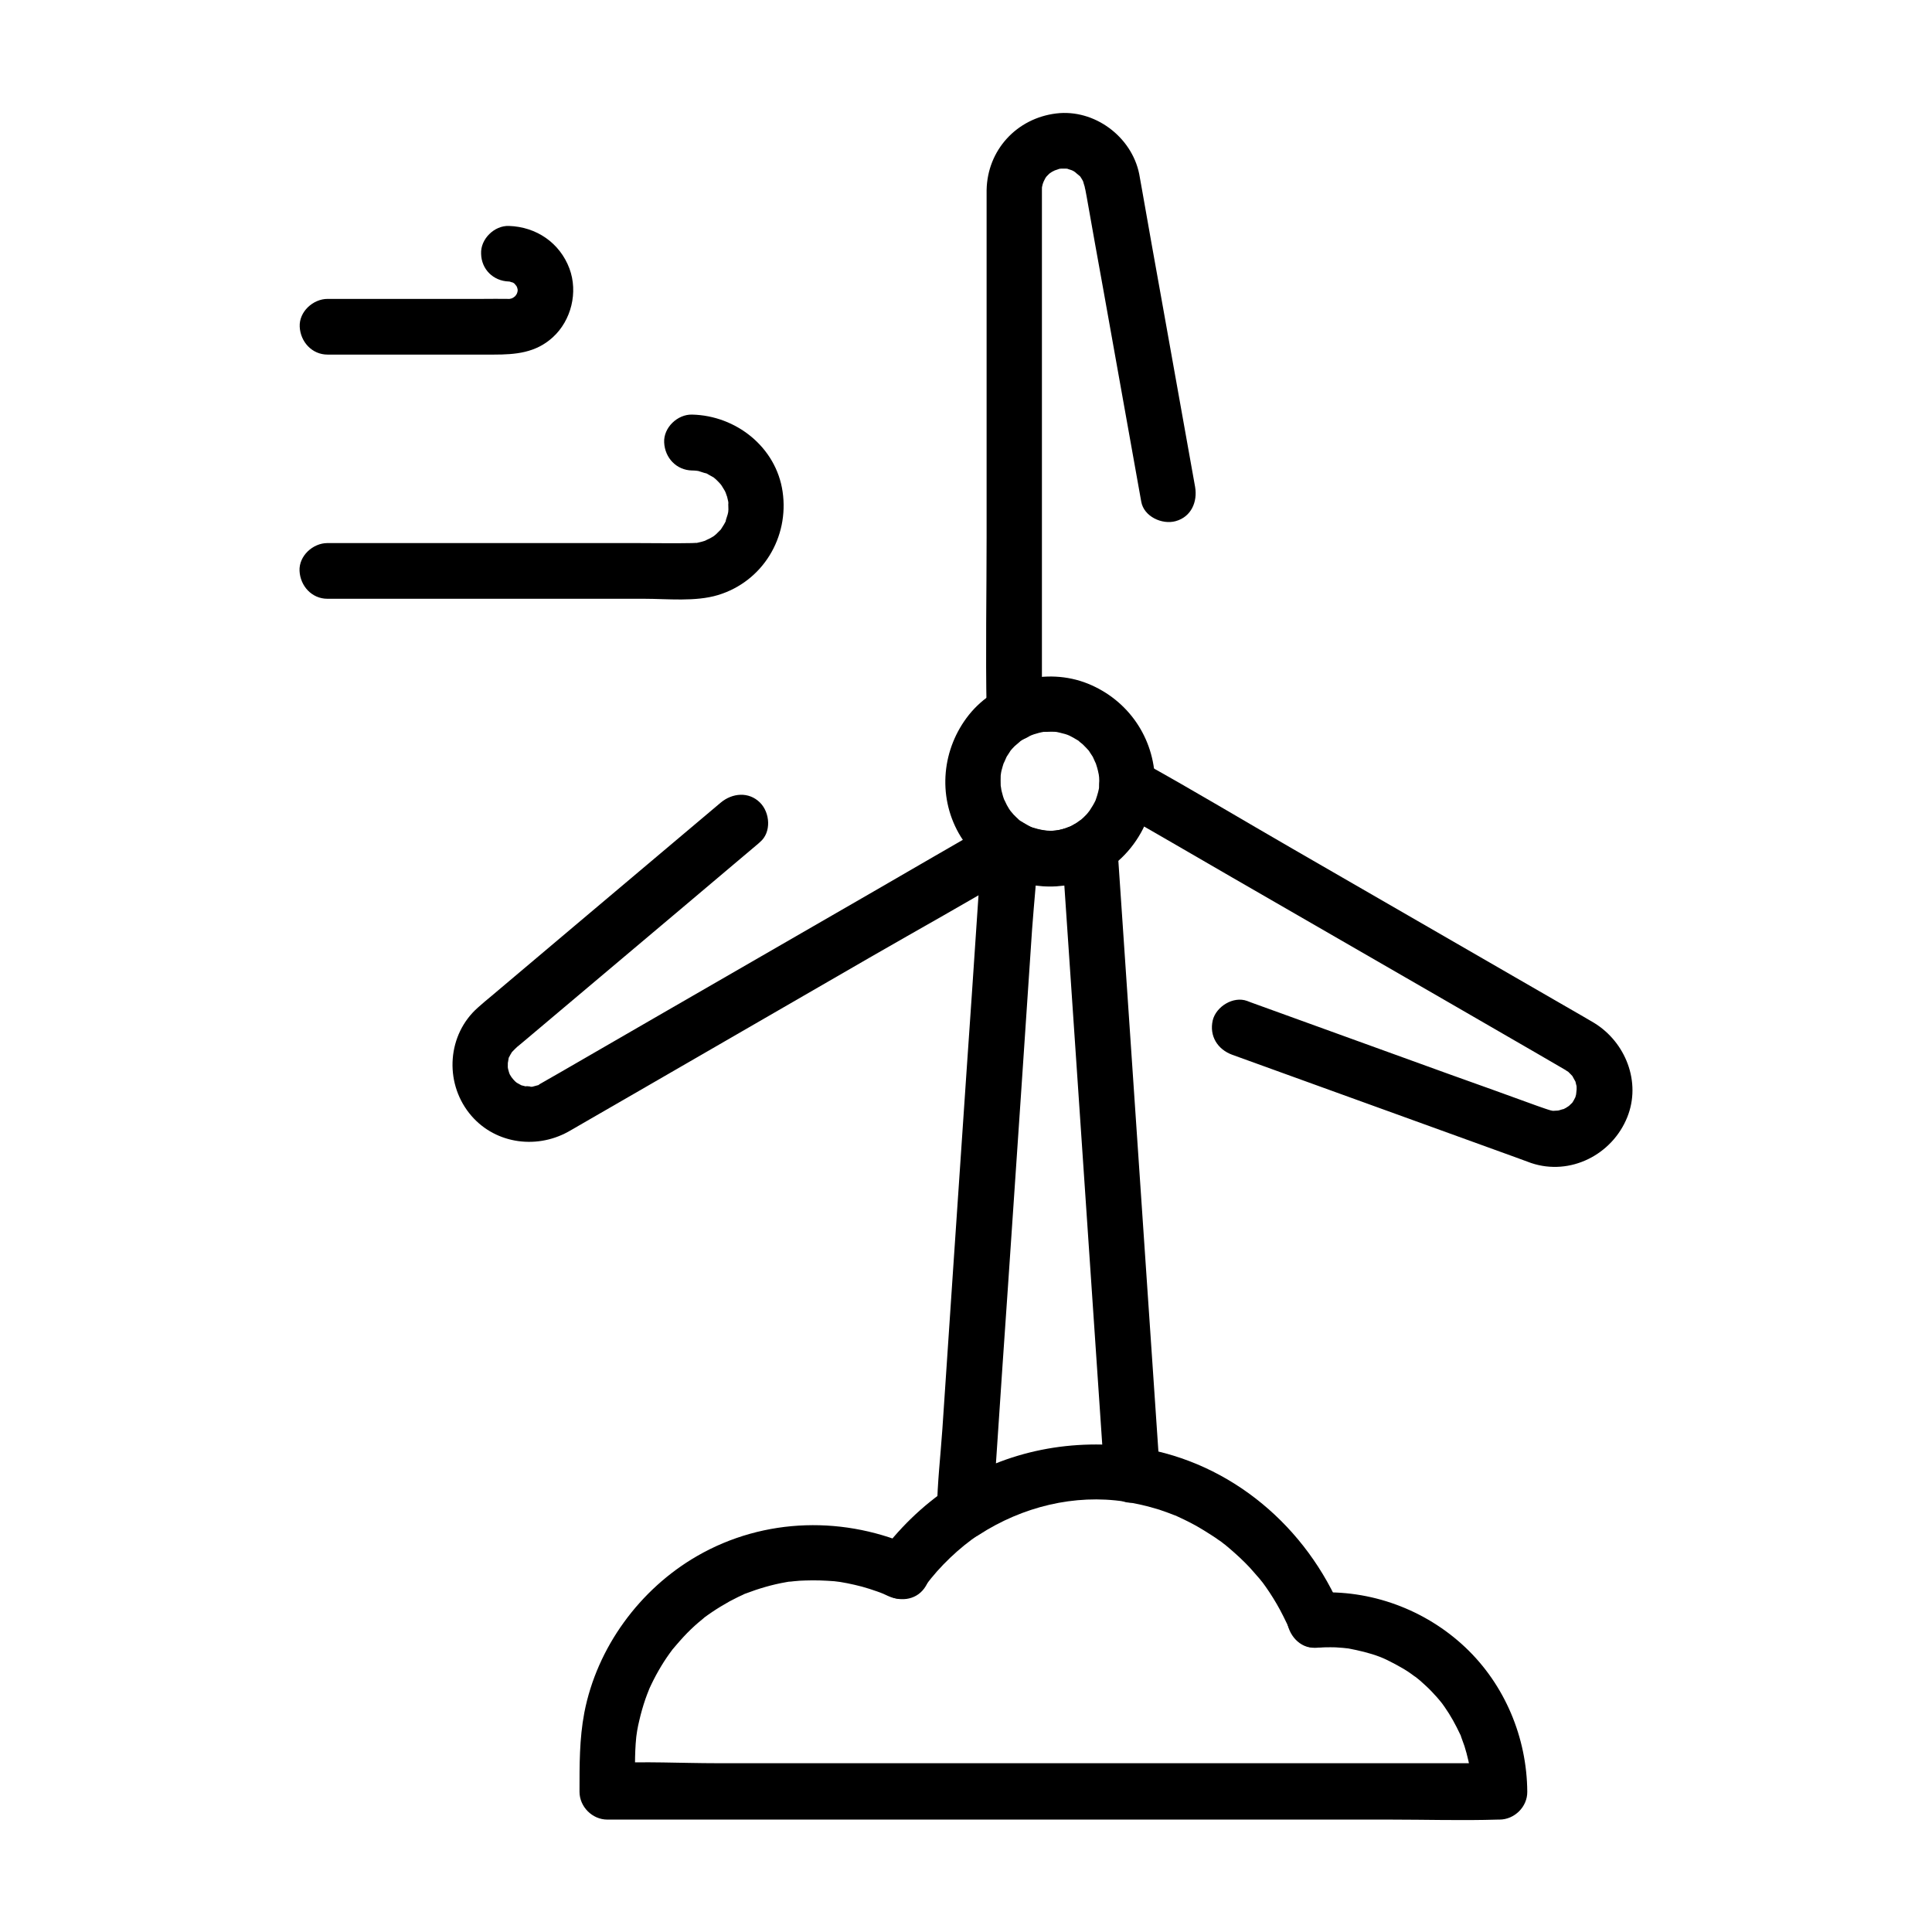
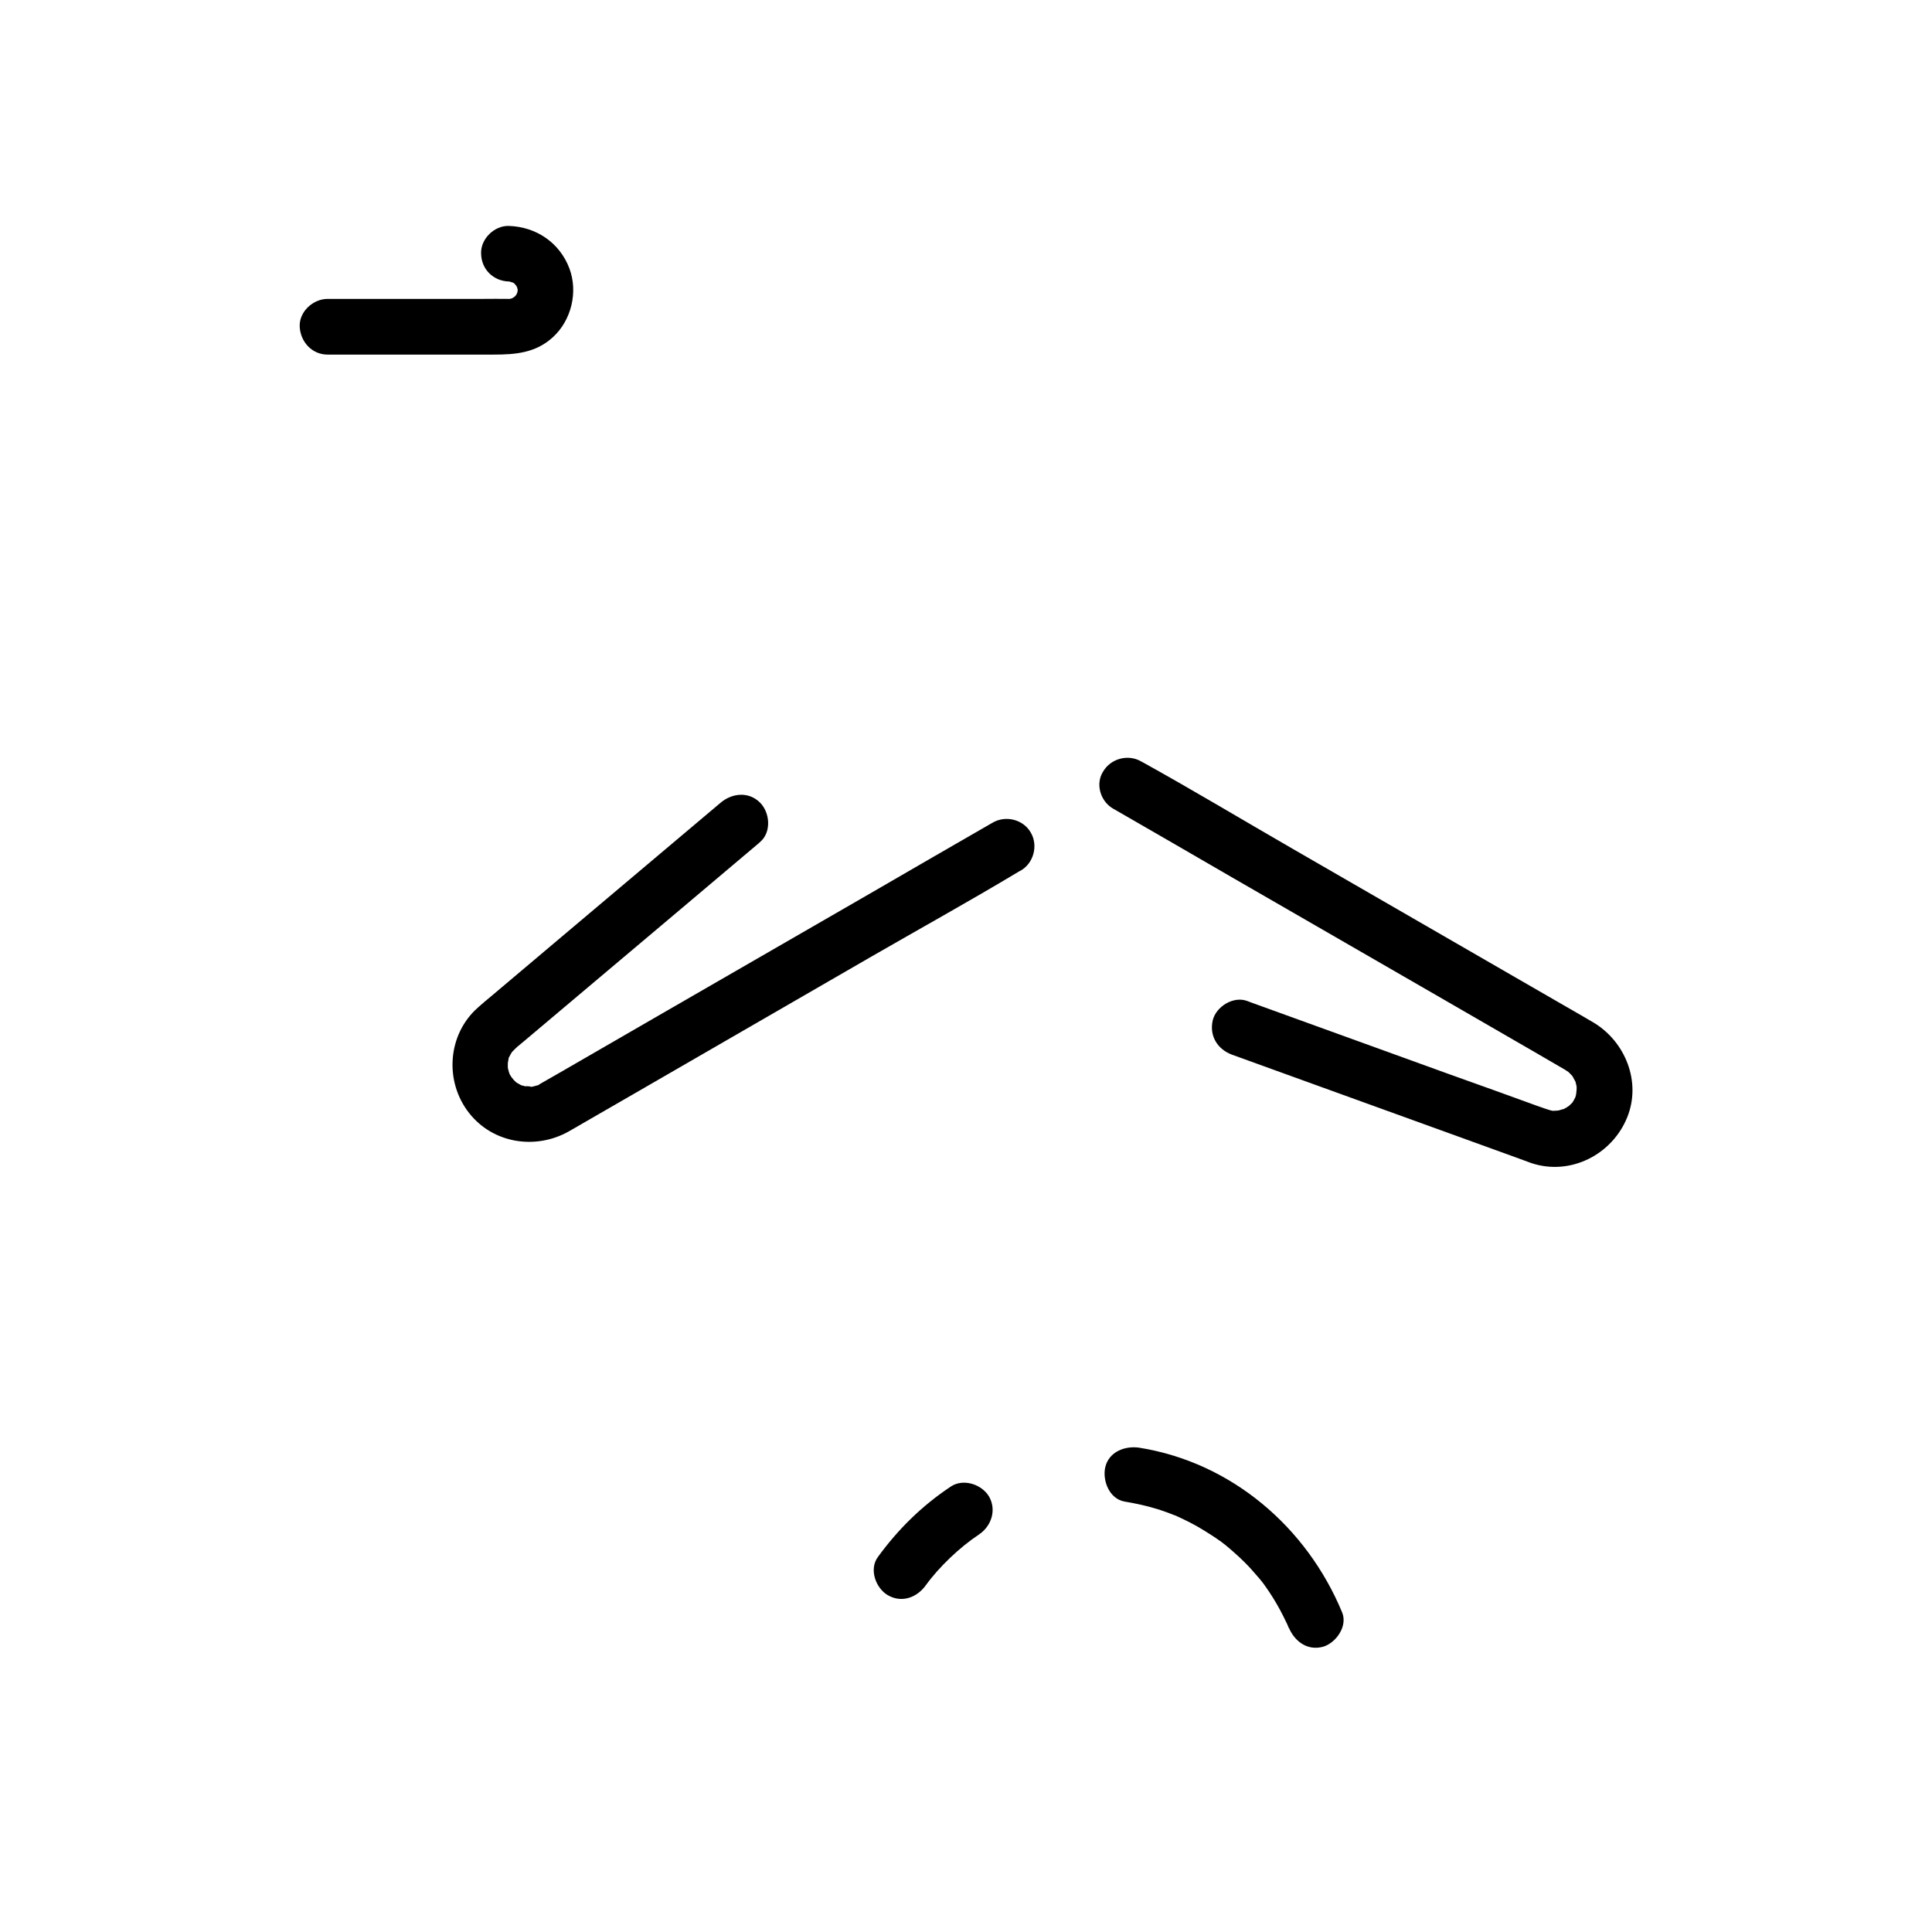
<svg xmlns="http://www.w3.org/2000/svg" fill="#000000" width="800px" height="800px" version="1.1" viewBox="144 144 512 512">
  <g>
-     <path d="m435.32 351.09c0 0.543-0.051 1.031-0.051 1.523 0 0.051-0.148 1.23-0.051 0.492 0.148-0.836-0.148 0.641-0.195 0.789-0.098 0.344-0.195 0.688-0.297 1.031-0.148 0.441-0.297 0.887-0.441 1.328 0.051-0.148 0.441-0.887 0.051-0.148-0.441 0.934-0.984 1.82-1.574 2.707-0.051 0.051-0.738 0.934-0.246 0.395 0.492-0.641-0.441 0.441-0.543 0.59-0.543 0.59-1.133 1.133-1.77 1.672 0.887-0.738-0.688 0.441-0.984 0.641-0.297 0.195-0.641 0.344-0.934 0.543-0.789 0.492-0.395 0.246-0.887 0.441-3.691 1.523-6.102 1.277-9.645 0.246-1.379-0.395-0.789-0.297-0.441-0.148-0.344-0.148-0.688-0.344-1.031-0.543-0.641-0.344-1.23-0.738-1.82-1.082-1.18-0.738-0.441-0.344-0.148-0.098-0.344-0.297-0.688-0.59-1.031-0.934-0.246-0.246-0.492-0.492-0.738-0.738-0.148-0.195-1.133-1.379-0.395-0.395-0.492-0.641-0.934-1.328-1.328-2.066-0.195-0.344-1.031-2.262-0.59-1.082-0.297-0.789-0.543-1.574-0.738-2.41-0.098-0.344-0.148-0.688-0.246-1.082 0.246 1.23 0-0.297-0.051-0.59-0.051-0.887 0-1.77 0-2.656 0-0.246 0.246-1.426 0-0.195 0.051-0.344 0.148-0.688 0.195-1.031 0.195-0.789 0.441-1.574 0.688-2.363-0.395 1.18 0.492-0.984 0.688-1.379 0.148-0.297 1.574-2.312 0.789-1.328 0.441-0.543 0.887-1.031 1.379-1.523 0.246-0.246 2.164-1.77 1.133-1.031 0.738-0.543 1.523-0.984 2.312-1.426-0.051 0.051 1.133-0.543 0.59-0.297-0.641 0.297 0.887-0.297 1.031-0.344 0.887-0.297 1.871-0.543 2.805-0.688-0.789 0.098 1.523 0 1.82 0 1.379 0.051 0.887-0.051 2.215 0.246 2.41 0.543 2.856 0.887 4.922 2.117 0.051 0.051 0.984 0.688 0.344 0.246-0.688-0.492 0.688 0.641 0.836 0.738 0.641 0.641 1.277 1.277 1.871 1.969-0.789-0.984 0.59 0.984 0.789 1.328 0.195 0.344 1.082 2.559 0.688 1.379 0.344 1.031 0.641 2.016 0.836 3.051 0.195 0.836 0-0.051 0-0.195 0.145 0.875 0.195 1.562 0.195 2.301 0.051 3.836 3.344 7.578 7.379 7.379 3.938-0.195 7.43-3.246 7.379-7.379-0.195-11.562-7.086-21.598-17.809-25.93-10.922-4.379-24.156-0.887-31.488 8.266-7.133 8.953-8.363 21.352-2.707 31.391 5.902 10.43 17.957 15.598 29.617 13.48 13.039-2.312 22.141-14.316 22.387-27.258 0.051-3.836-3.445-7.578-7.379-7.379-4.035 0.246-7.281 3.297-7.379 7.43z" />
-     <path d="m420.12 332.99v-36.801-67.156-25.289-7.184-1.723-0.344-0.051c0-0.492 0-0.836 0.051-1.328-0.148 1.082 0 0.344 0.148-0.297 0.098-0.395 0.688-1.625 0.051-0.344 0.195-0.395 0.441-0.738 0.59-1.133 0.098-0.246 0.836-1.133-0.051-0.051 0.246-0.344 0.543-0.641 0.836-0.934 0.297-0.297 0.59-0.59 0.934-0.836-1.082 0.887-0.195 0.195 0.051 0.051-0.051 0 1.82-0.887 0.836-0.492-0.887 0.395 0.789-0.195 0.934-0.246 1.723-0.641-0.738-0.098 0.297-0.098 0.098 0 0.246 0 0.344-0.051h0.688c0.395 0 0.984 0 1.328 0.051-0.441-0.051-1.133-0.344 0 0.098 0.395 0.148 0.836 0.246 1.23 0.395-1.277-0.441-0.246-0.098 0 0.051 0.344 0.246 0.738 0.441 1.082 0.688-1.277-0.836 0.195 0.246 0.441 0.492 0.887 0.738 0.344 0.344 0.098-0.051 0.344 0.441 0.59 0.887 0.887 1.379 0.098 0.195 0.641 1.426 0.297 0.59-0.395-0.984 0.246 1.082 0.246 1.031 0.051 0.297 0.098 0.59 0.195 0.887 0.148 0.688 0.246 1.426 0.395 2.117 1.426 8.07 2.856 16.09 4.328 24.156 3.297 18.449 6.594 36.852 9.891 55.301 0.051 0.344 0.148 0.738 0.195 1.082 0.688 3.938 5.512 6.148 9.102 5.164 4.133-1.133 5.856-5.117 5.164-9.102-3-16.777-6.004-33.555-9.004-50.332-1.672-9.297-3.344-18.598-4.969-27.898-0.297-1.574-0.543-3.102-0.836-4.676-2.016-9.938-11.906-17.27-21.992-16.039-10.48 1.277-18.254 9.691-18.449 20.32v3.148 20.664 67.945c0 15.352-0.297 30.75 0 46.051v0.738c0 3.836 3.394 7.578 7.379 7.379 3.941-0.094 7.285-3.191 7.285-7.324z" />
    <path d="m407.13 361.97c-10.48 6.051-21.008 12.102-31.488 18.203-19.387 11.168-38.77 22.387-58.156 33.555-7.332 4.231-14.711 8.512-22.043 12.742-2.066 1.18-4.133 2.41-6.25 3.59-0.543 0.297-1.082 0.641-1.625 0.934-0.098 0.051-0.246 0.148-0.344 0.195-0.051 0-0.051 0.051-0.098 0.051-1.23 0.789 0.738-0.051-0.738 0.395-0.441 0.098-0.836 0.246-1.277 0.344-0.492 0.148-1.18-0.051 0 0-0.441-0.051-2.805-0.297-1.277 0.051-0.543-0.098-1.031-0.297-1.574-0.395-1.082-0.246 0.934 0.543-0.051 0-0.492-0.246-0.934-0.543-1.426-0.789 0.887 0.543 0.098 0.098-0.297-0.297-0.641-0.641-1.379-1.574-1.574-2.312-0.148-0.441-0.246-0.887-0.344-1.379 0.246 1.23 0 0.246 0-0.098 0 0.098 0.051-2.164-0.051-1.082-0.098 0.934 0.246-0.836 0.246-1.031 0.344-1.918-0.344 0.492 0.148-0.492 0.195-0.395 0.441-0.836 0.688-1.23 0.59-0.984-0.641 0.688 0.148-0.195 0.395-0.441 0.836-0.836 1.277-1.277 0.098-0.051 0.148-0.148 0.246-0.195 0.59-0.492 1.18-0.984 1.77-1.477 6.25-5.266 12.547-10.578 18.793-15.844 14.27-12.004 28.535-24.059 42.754-36.062 0.297-0.246 0.59-0.492 0.836-0.738 3.051-2.559 2.656-7.773 0-10.43-3-3-7.379-2.559-10.43 0-12.988 10.922-25.93 21.895-38.918 32.816-7.231 6.102-14.516 12.25-21.746 18.352-1.23 1.031-2.508 2.066-3.691 3.148-8.07 7.133-8.906 19.582-2.312 27.945 6.297 8.02 17.465 9.789 26.223 4.969 0.984-0.543 1.969-1.133 2.902-1.672 6.051-3.492 12.102-6.988 18.156-10.48 19.582-11.316 39.164-22.633 58.746-33.949 13.137-7.578 26.469-14.957 39.508-22.781 0.195-0.148 0.441-0.246 0.641-0.344 3.445-1.969 4.676-6.691 2.656-10.086-1.957-3.441-6.582-4.621-10.027-2.652z" />
-     <path d="m445.95 527.67c-17.465-2.609-35.078 0.641-49.988 10.332 3.691 2.117 7.379 4.231 11.121 6.394 0.395-5.805 0.789-11.66 1.18-17.465 0.934-13.973 1.871-27.996 2.856-41.969 1.133-16.926 2.312-33.852 3.445-50.773 0.984-14.66 1.969-29.273 2.953-43.938 0.492-7.086 1.379-14.27 1.426-21.352v-0.297c-3.691 2.117-7.379 4.231-11.121 6.394 8.906 5.215 19.73 5.266 28.684 0.098-3.691-2.117-7.379-4.231-11.121-6.394 1.277 18.844 2.559 37.688 3.836 56.531 2.016 29.766 4.035 59.531 6.051 89.297 0.441 6.789 0.934 13.531 1.379 20.32 0.246 3.836 3.199 7.578 7.379 7.379 3.789-0.148 7.676-3.246 7.379-7.379-1.277-18.844-2.559-37.688-3.836-56.531-2.016-29.766-4.035-59.531-6.051-89.297-0.441-6.789-0.934-13.531-1.379-20.32-0.395-5.512-6.004-9.297-11.121-6.394-2.215 1.277-4.574 1.918-7.184 1.871-2.164-0.051-4.379-0.688-6.543-2.016-5.066-3-10.727 0.934-11.121 6.394-0.395 5.805-0.789 11.66-1.18 17.465-0.934 13.973-1.871 27.996-2.856 41.969-1.133 16.926-2.312 33.852-3.445 50.773-0.984 14.66-1.969 29.273-2.953 43.938-0.492 7.086-1.328 14.27-1.426 21.352v0.297c-0.395 5.512 6.594 9.297 11.121 6.394 11.562-7.477 25.34-10.824 38.621-8.809 3.789 0.59 8.117-0.934 9.102-5.164 0.746-3.539-1.125-8.512-5.207-9.102z" />
-     <path d="m492.54 580.66c1.82-0.098 3.59-0.148 5.41-0.098 0.688 0.051 1.379 0.098 2.016 0.148 0.441 0.051 0.887 0.098 1.328 0.148-0.836-0.098-0.836-0.098 0.051 0 2.805 0.543 5.609 1.18 8.316 2.215 0.148 0.051 2.117 0.887 0.641 0.246 0.688 0.297 1.379 0.641 2.066 0.984 1.23 0.641 2.461 1.277 3.691 2.016 0.641 0.395 1.277 0.789 1.871 1.23 0.246 0.195 2.066 1.523 0.836 0.543 1.082 0.836 2.164 1.77 3.148 2.707 1.031 0.934 1.969 1.969 2.902 3 0.441 0.492 0.836 0.984 1.23 1.477 0.543 0.641 0.543 0.688 0.051 0.051 0.246 0.344 0.492 0.688 0.738 1.031 1.625 2.312 2.953 4.773 4.133 7.281 0.738 1.574-0.246-0.836 0.246 0.641 0.297 0.836 0.59 1.625 0.887 2.461 0.395 1.277 0.738 2.508 1.031 3.836 0.148 0.738 0.344 1.523 0.441 2.262 0.051 0.344 0.098 0.641 0.148 0.984-0.098-0.836-0.098-0.836 0 0.051 0.148 1.574 0.246 3.199 0.246 4.773 2.461-2.461 4.922-4.922 7.379-7.379h-23.566-56.383-68.191-59.188c-9.496 0-19.188-0.543-28.684 0h-0.395c2.461 2.461 4.922 4.922 7.379 7.379 0-4.773-0.195-9.594 0.297-14.316 0.051-0.395 0.246-1.871 0.051-0.395 0.051-0.441 0.148-0.887 0.195-1.328 0.148-0.887 0.344-1.77 0.543-2.609 0.441-1.918 0.984-3.836 1.625-5.707 0.297-0.836 0.59-1.625 0.934-2.461 0.492-1.328 0.148-0.297 0-0.051 0.195-0.395 0.344-0.789 0.543-1.18 0.836-1.77 1.77-3.492 2.754-5.117 0.887-1.477 1.871-2.902 2.902-4.281 1.23-1.672-0.59 0.688 0.246-0.297 0.297-0.344 0.543-0.641 0.836-0.984 0.641-0.738 1.277-1.477 1.918-2.164 1.23-1.328 2.559-2.609 3.938-3.789 0.246-0.195 2.461-2.016 1.23-1.082 0.789-0.59 1.574-1.133 2.363-1.672 1.523-1.031 3.102-1.969 4.676-2.856 0.738-0.395 1.523-0.789 2.312-1.18 0.395-0.195 0.789-0.344 1.18-0.543 1.426-0.688-0.984 0.344 0.641-0.297 3.492-1.328 7.086-2.41 10.824-3.051 0.441-0.098 0.887-0.148 1.328-0.195-1.625 0.246 0.543-0.051 0.738-0.051 1.031-0.098 2.066-0.195 3.051-0.195 2.559-0.098 5.117 0 7.676 0.195 1.77 0.148 4.871 0.789 7.281 1.426 1.379 0.395 2.707 0.789 4.035 1.277 1.277 0.441 2.164 0.836 2.856 1.18 3.641 1.672 7.922 1.031 10.086-2.656 1.871-3.199 0.984-8.414-2.656-10.086-18.547-8.512-40.098-8.117-57.957 2.164-15.203 8.758-26.566 24.207-29.914 41.523-1.328 6.988-1.277 13.922-1.277 20.961 0 3.984 3.394 7.379 7.379 7.379h23.566 56.383 68.191 59.188c9.543 0 19.141 0.297 28.684 0h0.395c3.984 0 7.43-3.394 7.379-7.379-0.098-14.367-5.953-28.387-16.434-38.277-10.629-10.035-25.191-15.398-39.805-14.465-3.836 0.246-7.578 3.199-7.379 7.379 0.188 3.602 3.285 7.438 7.418 7.191z" />
    <path d="m499.68 571.31c-9.348-22.582-29.273-39.703-53.676-43.641-3.789-0.59-8.117 0.984-9.102 5.164-0.789 3.543 1.082 8.414 5.164 9.102 2.609 0.441 5.215 0.984 7.723 1.723 1.277 0.344 2.508 0.789 3.738 1.23 0.543 0.195 1.082 0.441 1.672 0.641 2.117 0.789-1.23-0.59 0.836 0.344 2.363 1.082 4.625 2.215 6.84 3.59 1.082 0.641 2.164 1.379 3.246 2.066 0.492 0.344 0.934 0.688 1.426 0.984 0.051 0.051 1.82 1.426 0.738 0.543 1.969 1.625 3.887 3.297 5.707 5.117 0.836 0.836 1.625 1.672 2.363 2.559 0.441 0.543 0.934 1.031 1.379 1.574 0.195 0.195 1.379 1.77 0.59 0.688 1.477 1.969 2.805 3.984 4.035 6.102 0.641 1.133 1.277 2.262 1.82 3.394 0.297 0.641 0.641 1.277 0.934 1.918 0.098 0.246 0.887 2.117 0.395 0.836 1.523 3.691 4.922 6.297 9.102 5.164 3.394-0.98 6.594-5.406 5.07-9.098z" />
    <path d="m395.96 537.96c-7.625 5.066-13.973 11.316-19.336 18.695-2.363 3.246-0.543 8.215 2.656 10.086 3.738 2.164 7.773 0.59 10.086-2.656 3.492-4.82 8.953-10.035 14.07-13.43 3.297-2.215 4.723-6.496 2.656-10.086-1.965-3.25-6.836-4.824-10.133-2.609z" />
-     <path d="m327.38 268.68c0.441 0 0.887 0.051 1.379 0.051-1.477-0.051-0.051 0 0.344 0.098 0.395 0.098 3 1.031 1.625 0.395 0.789 0.344 1.477 0.836 2.262 1.23 1.133 0.641 0.344 0.195 0.051 0 0.492 0.395 0.984 0.836 1.379 1.277 0.297 0.297 0.59 0.641 0.836 0.934-0.836-1.031-0.148-0.195 0 0.051 0.246 0.441 0.543 0.934 0.836 1.379 0.098 0.195 0.641 1.426 0.297 0.59-0.395-0.984 0.297 0.984 0.297 0.934 0.098 0.441 0.195 0.836 0.297 1.277 0.098 0.344 0.051 1.328 0 0.051 0 0.688 0.051 1.379 0.051 2.066 0 0.297-0.148 1.477 0.051 0.051-0.051 0.441-0.148 0.887-0.246 1.277-0.098 0.395-0.934 2.707-0.297 1.328-0.395 0.887-0.887 1.723-1.426 2.508-0.641 0.984 1.18-1.133-0.195 0.246l-1.133 1.133c-0.297 0.297-1.379 1.082-0.246 0.246-0.344 0.246-0.688 0.492-1.082 0.688-0.441 0.297-2.508 1.133-1.133 0.641-0.934 0.344-1.871 0.59-2.856 0.789-1.133 0.195 1.133-0.051-0.051-0.051-0.344 0-0.688 0.051-1.031 0.051-4.871 0.098-9.742 0-14.613 0h-64.551-17.465c-3.836 0-7.578 3.394-7.379 7.379 0.195 3.984 3.246 7.379 7.379 7.379h50.527 33.406c6.199 0 13.578 0.836 19.582-0.984 11.855-3.59 18.895-15.301 17.121-27.406-1.723-11.809-12.348-20.172-24.008-20.418-3.836-0.098-7.578 3.445-7.379 7.379 0.188 4.086 3.238 7.336 7.371 7.434z" />
    <path d="m278.82 218.6c1.477 0.051 0.297 0 0-0.051 0 0 1.918 0.641 0.934 0.195-0.836-0.344 0.344 0.195 0.492 0.344 0.984 0.688-1.18-1.18 0.195 0.195 0.246 0.246 0.738 1.031 0.051-0.051 0.246 0.344 0.441 0.688 0.641 1.082-0.641-1.18-0.148-0.395-0.051 0 0.395 1.918 0.098-1.426 0.098 0.59 0 1.426 0 0.297 0.051 0-0.098 0.441-0.195 0.836-0.344 1.23 0.441-1.379 0.098-0.148-0.195 0.195-0.738 0.789 0.641-0.934 0-0.051-0.246 0.395-1.379 1.031-0.148 0.246-0.344 0.246-0.688 0.441-1.082 0.641 0.344-0.195 1.277-0.344 0-0.051-1.918 0.395 1.379 0.098-0.59 0.098-2.363-0.051-4.723 0-7.035 0h-32.078-8.953c-3.836 0-7.578 3.394-7.379 7.379 0.195 3.984 3.246 7.379 7.379 7.379h27.699 16.383c5.707 0 11.07-0.441 15.598-4.574 4.922-4.477 6.742-11.957 4.43-18.203-2.559-6.84-8.758-11.07-16.039-11.316-3.887-0.148-7.578 3.492-7.379 7.379 0.09 4.098 3.191 7.195 7.324 7.344z" />
    <path d="m438.96 358.28c10.48 6.051 21.008 12.102 31.488 18.203 19.387 11.168 38.77 22.387 58.156 33.555 7.332 4.231 14.711 8.512 22.043 12.742 2.117 1.23 4.231 2.461 6.348 3.691 0.492 0.297 1.031 0.59 1.523 0.887 0.098 0.051 0.246 0.148 0.344 0.195l0.051 0.051c0.098 0.051 0.148 0.098 0.297 0.195 0.297 0.195 0.59 0.344 0.887 0.59-0.492-0.395-0.59-0.395-0.195-0.051 0.297 0.297 0.641 0.641 0.934 0.984 0.738 0.836-0.492-0.887 0 0.098 0.246 0.492 0.543 0.934 0.789 1.426-0.195-0.395-0.297-1.133-0.051 0.051 0.098 0.395 0.195 0.887 0.297 1.277-0.344-1.277 0-0.441-0.051-0.051v1.328c0-1.574-0.051 0.195-0.148 0.641-0.098 0.441-0.246 0.887-0.395 1.277 0.492-1.23-0.051-0.051-0.148 0.098-0.148 0.297-0.344 0.59-0.543 0.887-0.641 0.934 0.688-0.688-0.148 0.098-0.246 0.246-1.328 1.23-0.297 0.395-0.344 0.246-0.738 0.492-1.133 0.738-0.395 0.195-0.789 0.441-1.18 0.59 1.426-0.59-0.59 0.051-0.738 0.098-0.395 0.098-1.328 0.051 0 0.051-0.441 0-0.887 0-1.328 0.051-1.379 0-0.441-0.051-0.051 0.051-0.59-0.098-1.133-0.246-1.672-0.441-0.195-0.051-0.395-0.148-0.59-0.195-0.688-0.246-1.379-0.492-2.117-0.738-7.723-2.805-15.449-5.609-23.223-8.363-17.516-6.348-35.078-12.695-52.594-19.039-0.344-0.148-0.688-0.246-1.031-0.395-3.641-1.328-8.215 1.477-9.102 5.164-0.934 4.133 1.277 7.676 5.164 9.102 15.941 5.758 31.93 11.562 47.871 17.32 8.953 3.246 17.91 6.496 26.914 9.742 1.477 0.543 2.953 1.082 4.43 1.625 10.383 3.492 21.5-2.215 25.484-12.152 3.738-9.297-0.441-19.875-8.809-24.992-0.934-0.59-1.918-1.082-2.856-1.672-5.953-3.445-11.957-6.887-17.91-10.332-19.633-11.316-39.262-22.68-58.891-33.996-13.234-7.625-26.32-15.5-39.703-22.926-0.195-0.098-0.441-0.246-0.641-0.344-3.445-2.016-8.07-0.789-10.086 2.656-2.066 3.188-0.836 7.812 2.609 9.832z" />
  </g>
</svg>